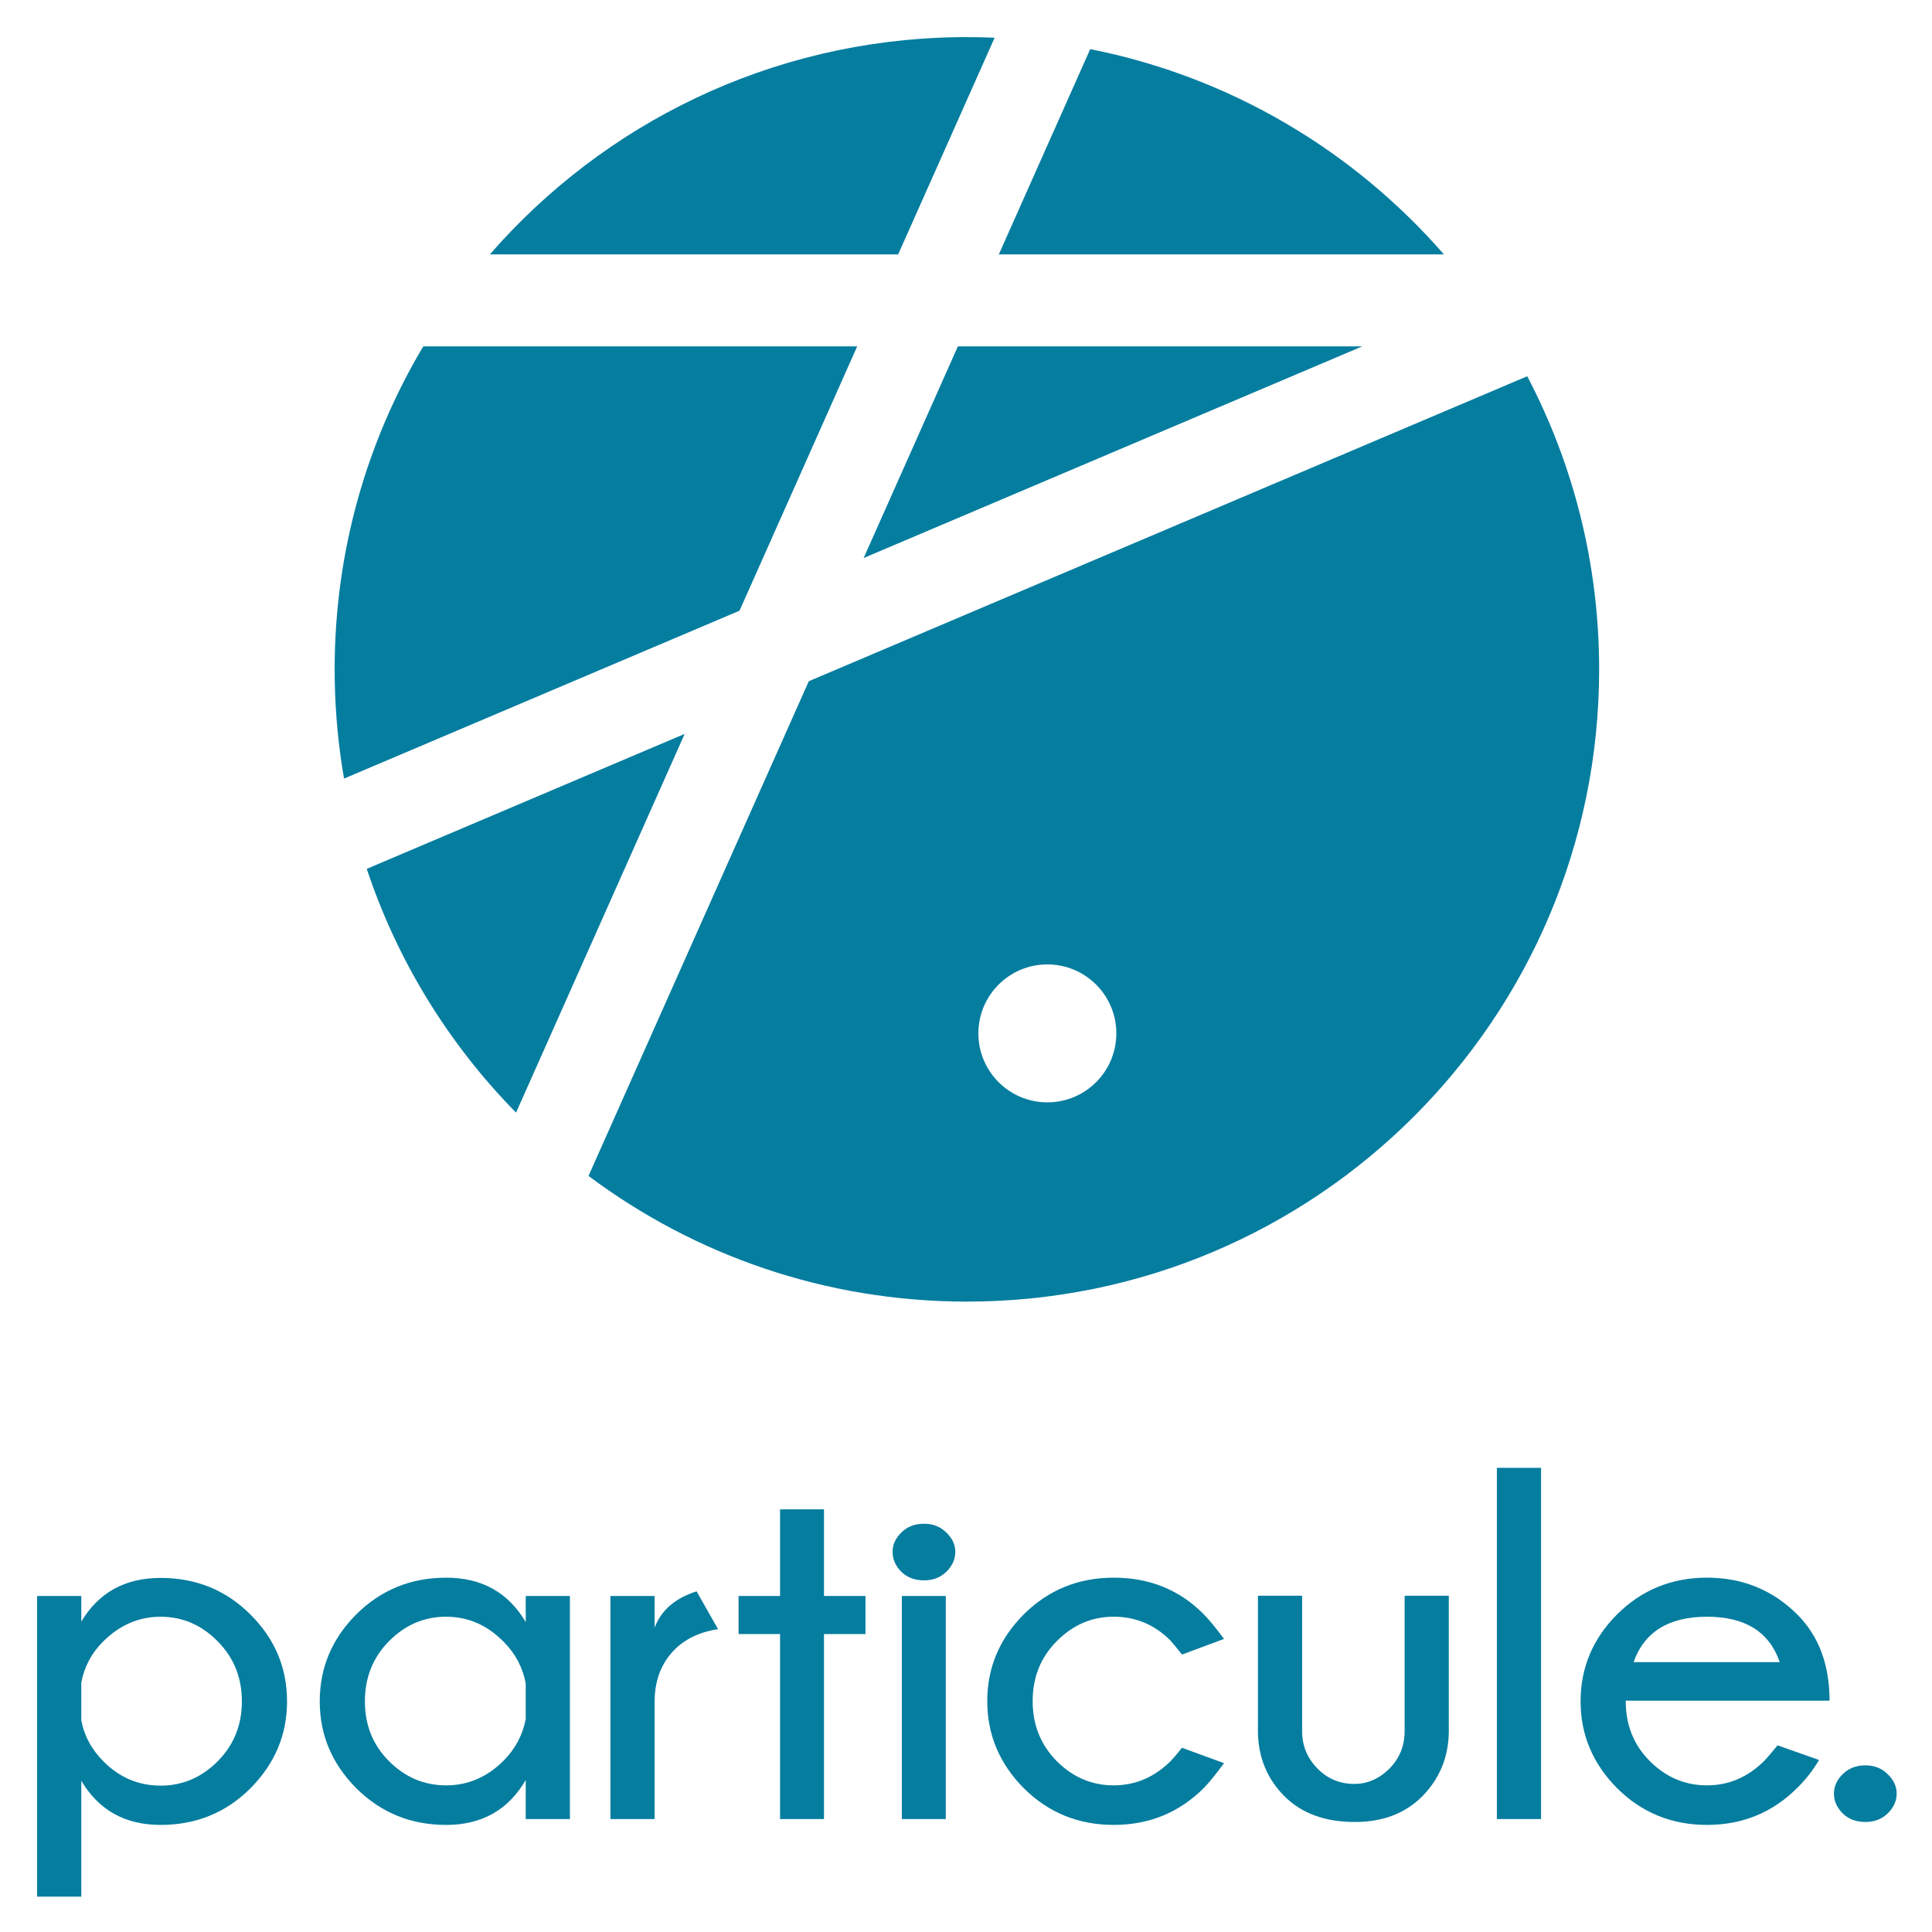
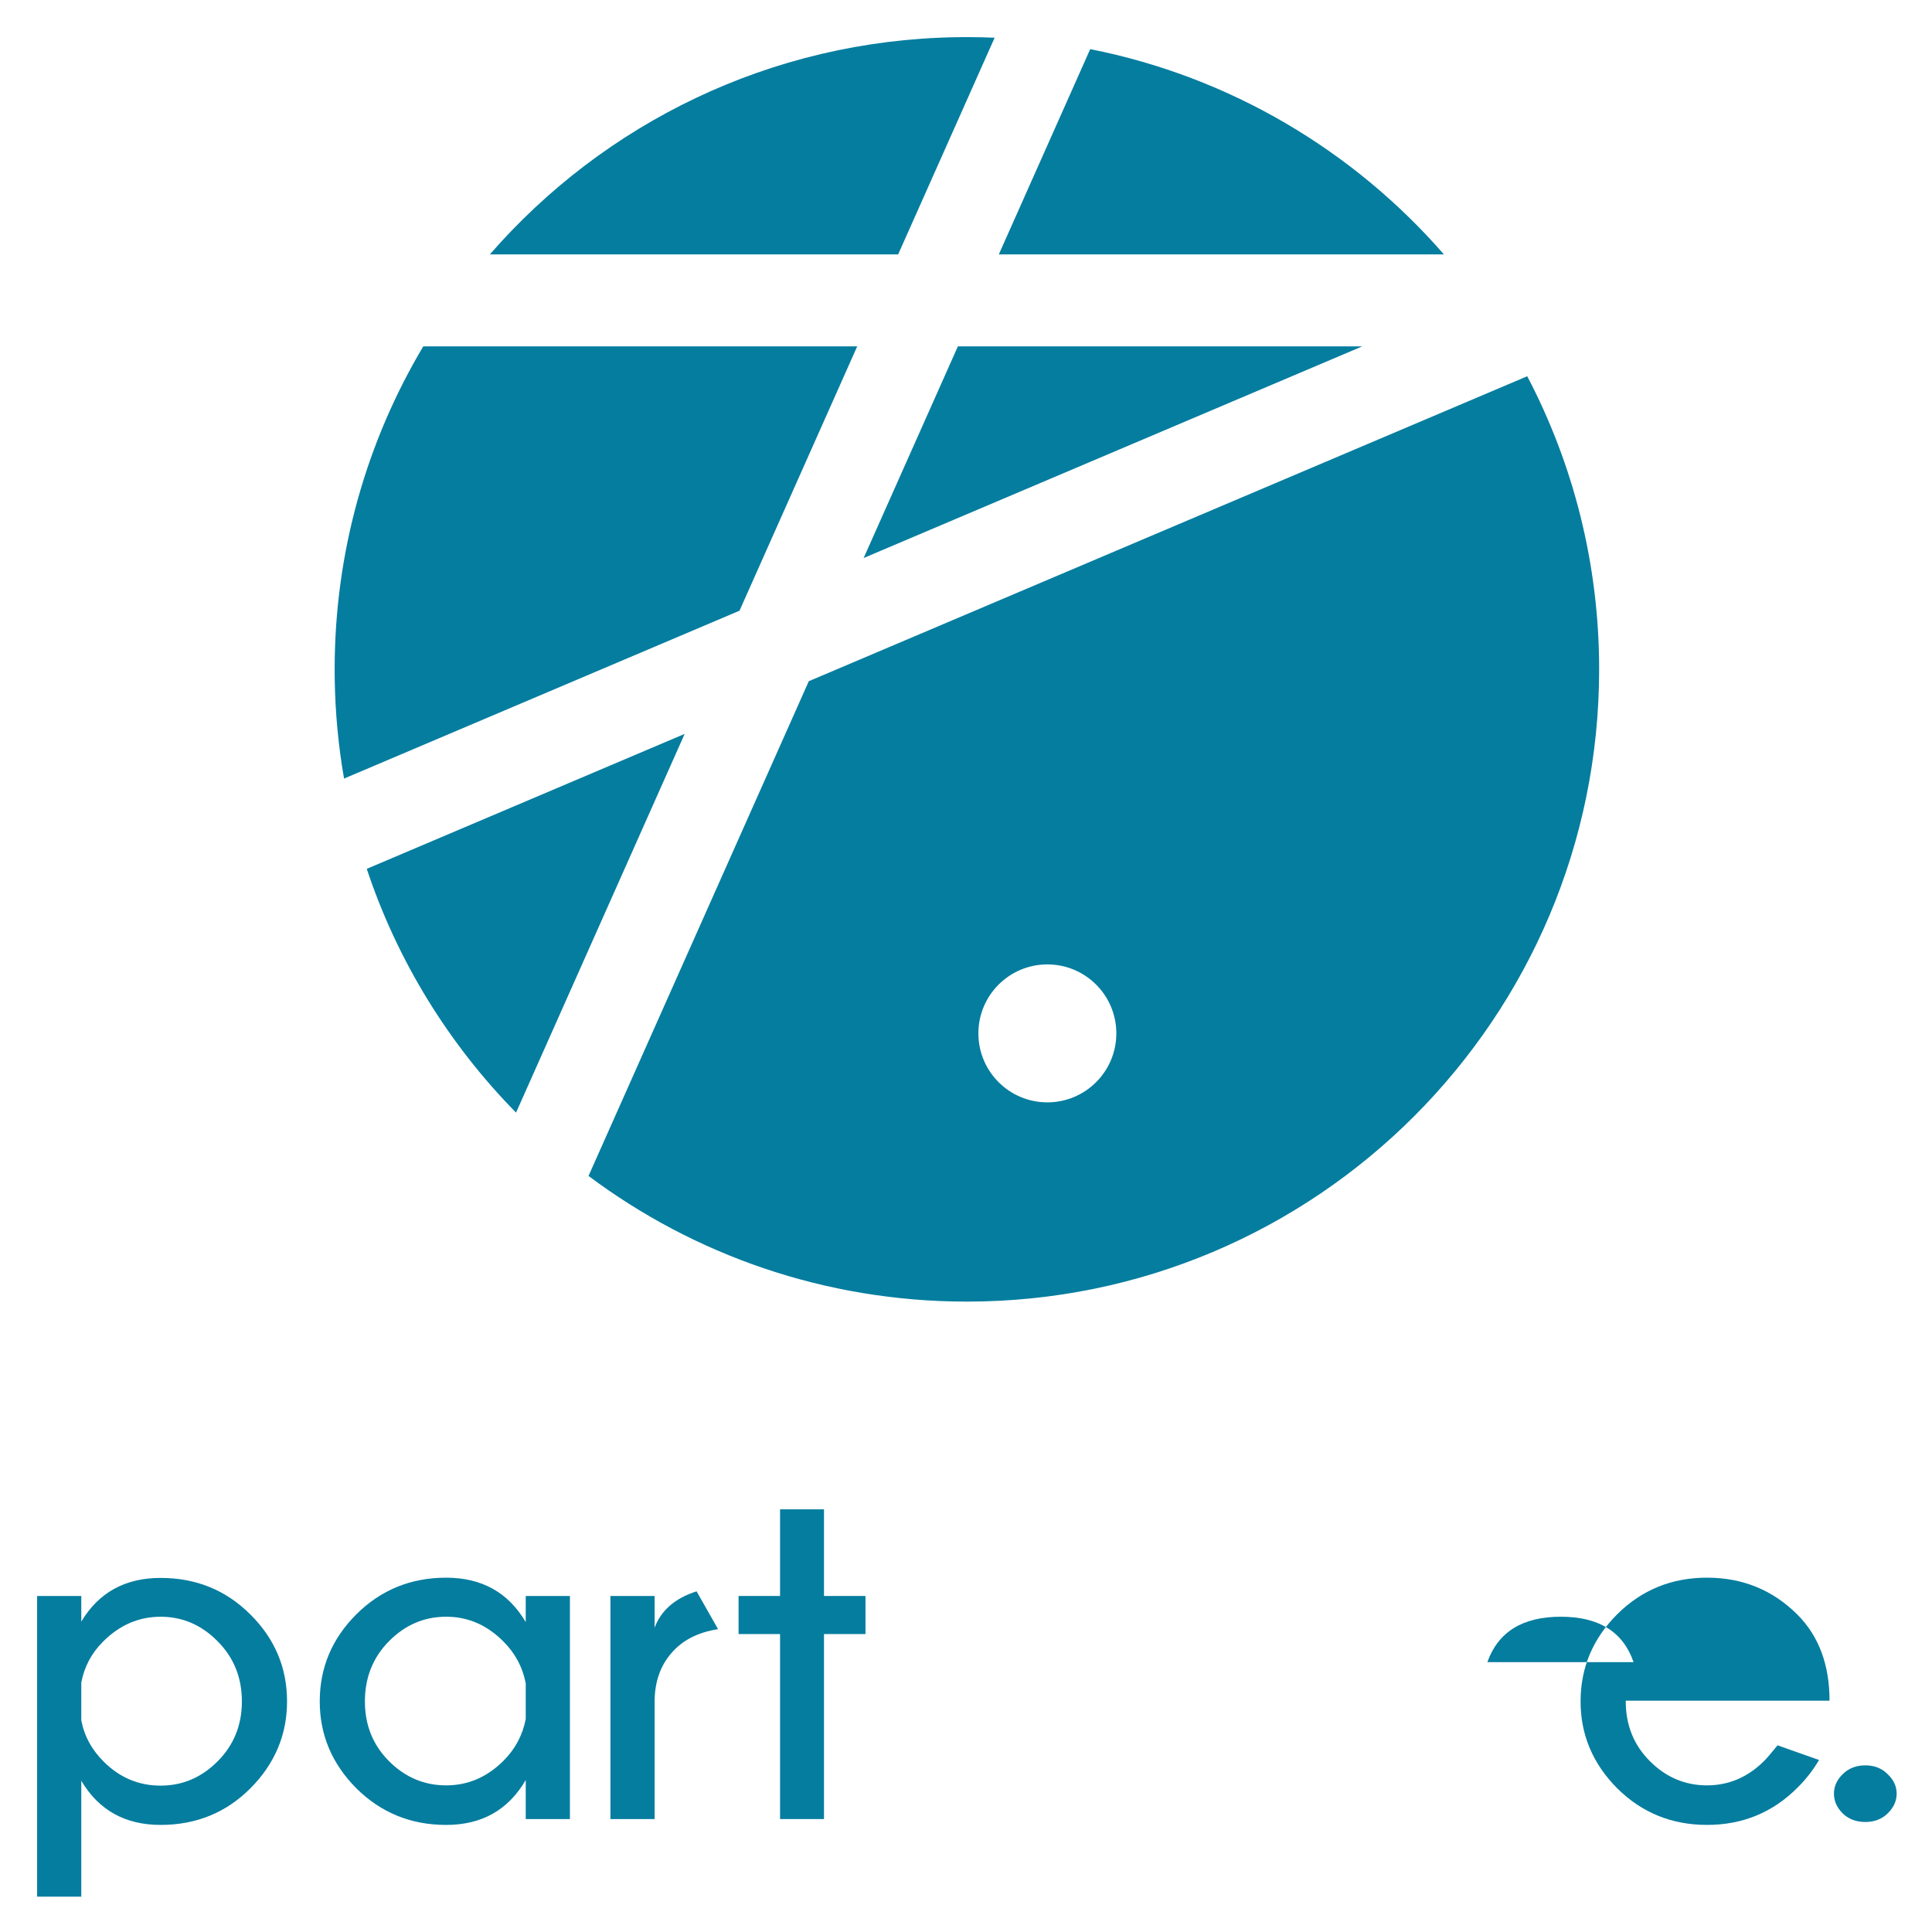
<svg xmlns="http://www.w3.org/2000/svg" role="img" viewBox="-4.99 -4.99 259.74 259.74">
  <title>Particule logo</title>
  <path d="M200.333 45.593c6.174 11.779 9.667 25.185 9.667 39.406 0 46.944-38.056 85-85 85-19.076 0-36.685-6.284-50.869-16.895l29.614-66.512zM87.058 93.675L64.388 144.591c-8.994-9.147-15.934-20.321-20.071-32.773zM135.818 124.666c-5.121 0-9.273 4.152-9.273 9.273s4.152 9.273 9.273 9.273 9.273-4.152 9.273-9.273-4.152-9.273-9.273-9.273zM51.912 41.579l58.34 0-15.821 35.535-53.167 22.569c-.753-4.322-1.179-8.757-1.252-13.277l-.011-1.406c0-15.864 4.346-30.713 11.912-43.421zm126.235 0l-67.028 28.452 12.668-28.452zM125 0c1.25 0 2.493.027 3.73.08l-12.973 29.135-54.891-.001C76.163 11.642 98.564.417 123.594.011zm16.579 1.616c18.831 3.723 35.425 13.666 47.555 27.598l-59.843.001z" fill="#057d9f" fill-rule="evenodd" stroke="none" stroke-width="1" />
  <g fill="#057d9f" fill-opacity="1" stroke="none" stroke-width="2.8">
    <path d="M0 209.575h5.939v3.445q3.511-5.873 10.664-5.873t12.075 4.922q4.922 4.889 4.922 11.681 0 6.727-4.922 11.681-4.922 4.922-12.075 4.922t-10.664-5.939v15.586H0zm5.939 11.649v5.053q.591 3.183 3.052 5.611 3.216 3.183 7.613 3.183t7.645-3.248q3.281-3.281 3.281-8.072 0-4.823-3.281-8.105-3.248-3.281-7.645-3.281-4.397 0-7.744 3.347-2.33 2.33-2.92 5.513z" />
    <path d="M71.63 239.566h-5.939v-5.25q-3.511 6.038-10.697 6.038-7.12 0-12.075-4.922-4.922-4.955-4.922-11.681 0-6.792 4.922-11.714 4.955-4.922 12.075-4.922 7.186 0 10.697 5.972v-3.511h5.939zm-5.939-13.453v-4.791q-.623-3.248-2.986-5.611-3.314-3.347-7.711-3.347-4.43 0-7.678 3.281-3.248 3.281-3.248 8.105 0 4.791 3.248 8.039 3.248 3.248 7.678 3.248 4.397 0 7.711-3.314 2.363-2.363 2.986-5.611z" />
    <path d="M91.547 214.037q-4.069.623-6.3 3.248-2.231 2.592-2.231 6.53v15.75h-5.939v-29.991h5.939v4.266q1.312-3.511 5.644-4.889z" />
    <path d="M99.882 209.575v-11.649h5.906v11.649h5.578v5.119h-5.578v24.872h-5.906v-24.872h-5.578v-5.119z" />
-     <path d="M122.162 209.575v29.991h-5.906v-29.991zm-2.92-9.713q1.805 0 2.986 1.181 1.214 1.148 1.214 2.592 0 1.509-1.214 2.691-1.181 1.148-2.986 1.148-1.87 0-3.052-1.148-1.181-1.181-1.181-2.691 0-1.444 1.181-2.592 1.181-1.181 3.052-1.181z" />
-     <path d="M153.924 229.984l5.644 2.067q-1.673 2.264-2.658 3.281-4.988 5.02-12.174 5.02-7.12 0-12.075-4.922-4.922-4.955-4.922-11.714t4.922-11.681q4.955-4.922 12.075-4.922 7.186 0 12.042 4.856 1.116 1.116 2.789 3.38l-5.644 2.1q-1.181-1.477-1.608-1.936-3.183-3.15-7.58-3.15-4.397 0-7.645 3.281-3.248 3.248-3.248 8.072 0 4.791 3.248 8.072 3.248 3.248 7.645 3.248 4.397 0 7.711-3.314.295-.295 1.477-1.739z" />
-     <path d="M177.123 239.959q-5.972 0-9.45-3.478-3.445-3.478-3.544-8.531v-18.408h5.939v18.178q0 3.019 2.133 5.119 2.002 2.002 4.889 2.002 2.625 0 4.692-2.034 2.067-2.067 2.067-5.086v-18.178h5.939v18.408q-.098 5.053-3.609 8.597-3.413 3.413-9.056 3.413z" />
-     <path d="M202.192 192.348v47.217h-5.939v-47.217z" />
-     <path d="M214.628 218.467h19.655q-2.1-6.103-9.778-6.103-7.711 0-9.877 6.103zm-1.05 5.184v.098q0 4.791 3.248 8.039 3.248 3.248 7.678 3.248 4.397 0 7.711-3.314.459-.459 1.772-2.067l5.578 1.969q-1.247 2.1-2.888 3.708-4.988 5.02-12.174 5.02-7.12 0-12.075-4.922-4.922-4.955-4.922-11.681 0-6.792 4.922-11.714 4.955-4.922 12.075-4.922 7.186 0 12.174 4.988 4.298 4.331 4.298 11.55z" />
+     <path d="M214.628 218.467q-2.1-6.103-9.778-6.103-7.711 0-9.877 6.103zm-1.05 5.184v.098q0 4.791 3.248 8.039 3.248 3.248 7.678 3.248 4.397 0 7.711-3.314.459-.459 1.772-2.067l5.578 1.969q-1.247 2.1-2.888 3.708-4.988 5.02-12.174 5.02-7.12 0-12.075-4.922-4.922-4.955-4.922-11.681 0-6.792 4.922-11.714 4.955-4.922 12.075-4.922 7.186 0 12.174 4.988 4.298 4.331 4.298 11.55z" />
    <path d="M245.8 232.347q1.805 0 2.986 1.181 1.214 1.148 1.214 2.625 0 1.477-1.214 2.658-1.181 1.148-2.986 1.148-1.87 0-3.052-1.148-1.181-1.181-1.181-2.658 0-1.477 1.181-2.625 1.181-1.181 3.052-1.181z" />
  </g>
</svg>